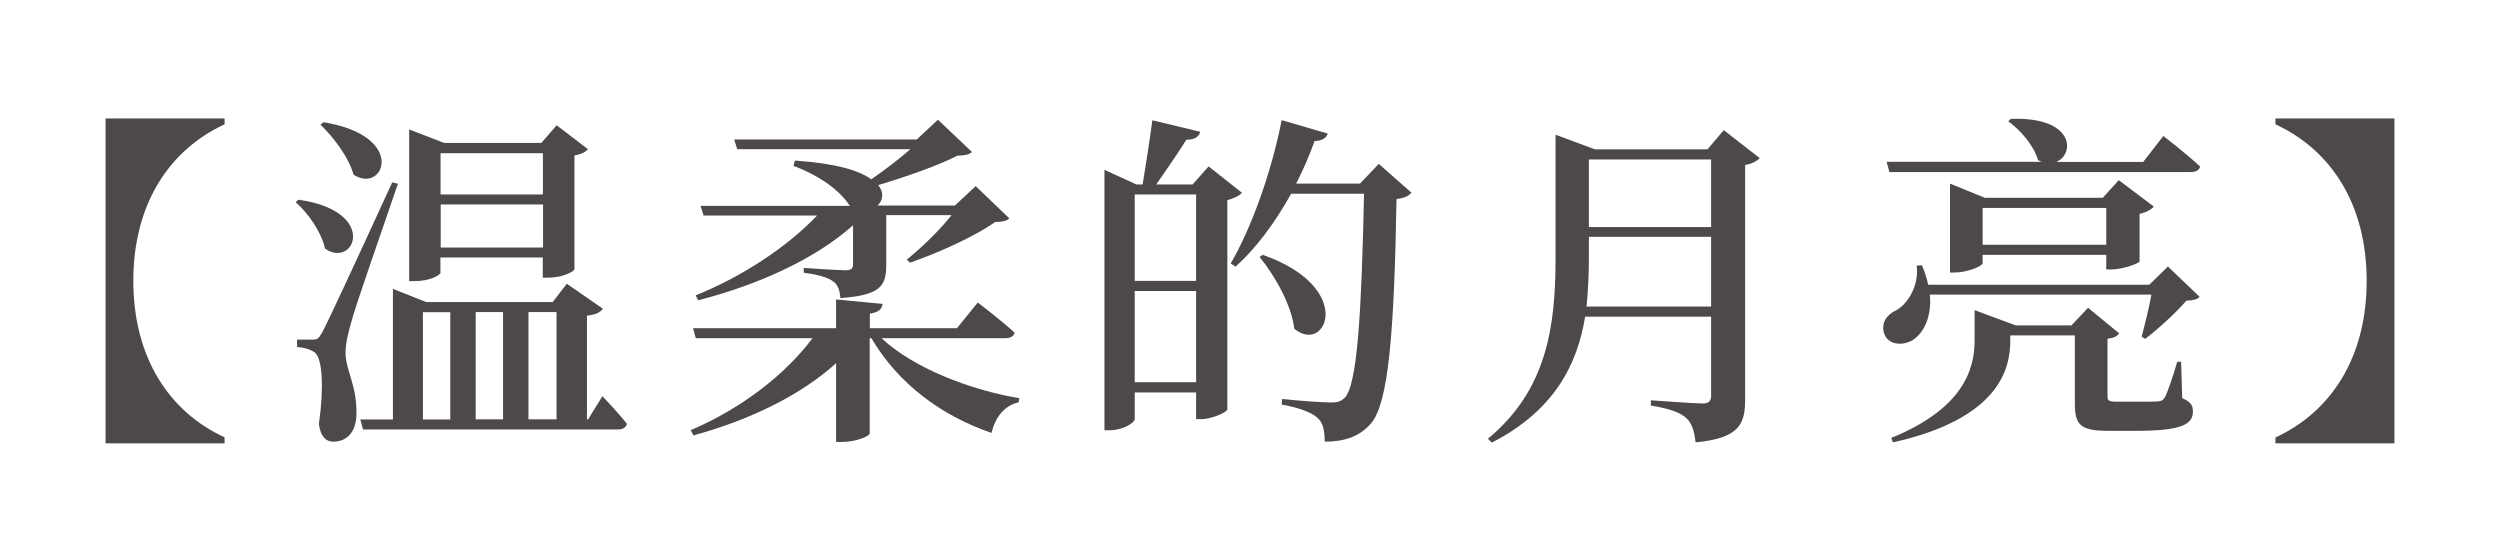
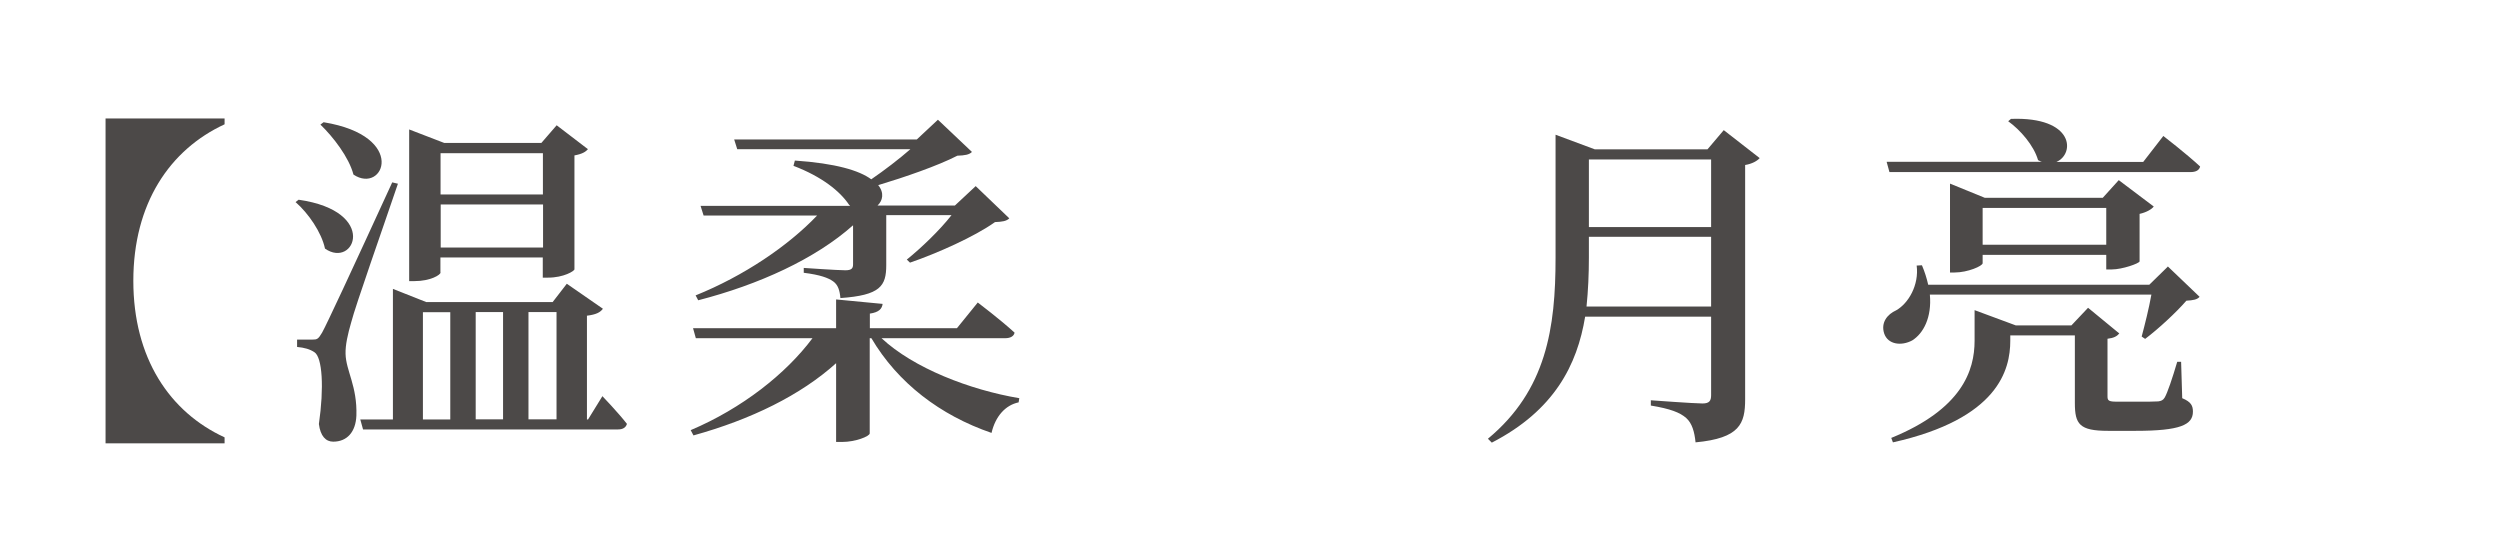
<svg xmlns="http://www.w3.org/2000/svg" id="_レイヤー_1" data-name="レイヤー 1" viewBox="0 0 180 40" width="180" height="40">
  <defs>
    <style>
      .cls-1 {
        fill: none;
      }

      .cls-1, .cls-2 {
        stroke-width: 0px;
      }

      .cls-2 {
        fill: #4c4948;
      }
    </style>
  </defs>
-   <rect class="cls-1" width="180" height="40" />
  <g>
    <path class="cls-2" d="M16.17,31.92H7.6V8.53h8.57v.42c-3.95,1.83-6.57,5.7-6.57,11.27s2.62,9.45,6.57,11.27v.42Z" />
    <path class="cls-2" d="M21.5,14.38c5.8.83,4.02,5,1.9,3.52-.25-1.17-1.2-2.55-2.12-3.35l.22-.17ZM28.65,13.23c-1.05,3.1-3.05,8.75-3.37,10-.23.8-.42,1.6-.4,2.25.03,1.22.85,2.32.78,4.45-.05,1.17-.67,1.87-1.67,1.87-.53,0-.92-.4-1.03-1.27.38-2.62.25-4.8-.32-5.17-.33-.22-.72-.33-1.25-.38v-.53h1.1c.33,0,.42-.02.7-.5q.5-.9,5.05-10.82l.42.1ZM23.3,8.8c6.1,1,4.32,5.22,2.15,3.77-.33-1.25-1.45-2.7-2.38-3.6l.23-.17ZM43.37,28.52s1.15,1.2,1.77,2c-.08.27-.3.4-.65.4h-18.35l-.2-.72h2.35v-9.4l2.4.95h9.1l1.02-1.32,2.6,1.8c-.2.27-.5.42-1.15.5v7.47h.08l1.03-1.67ZM31.72,19.62c0,.17-.72.62-1.88.62h-.38v-10.92l2.52.97h7l1.1-1.27,2.25,1.72c-.17.2-.42.35-.97.45v8.2c0,.12-.77.6-1.9.6h-.38v-1.45h-7.37v1.08ZM30.45,30.2h1.97v-7.72h-1.97v7.72ZM31.72,11.03v2.97h7.37v-2.97h-7.37ZM39.1,17.82v-3.1h-7.37v3.1h7.37ZM36.22,22.47h-1.97v7.72h1.97v-7.72ZM38.05,22.47v7.72h2.02v-7.72h-2.02Z" />
    <path class="cls-2" d="M63.47,24.35c2.3,2.15,6.35,3.72,9.92,4.32l-.05.3c-.95.2-1.67,1-1.95,2.2-3.7-1.27-6.75-3.6-8.65-6.82h-.12v6.85c0,.22-1.05.62-1.97.62h-.45v-5.67c-2.55,2.3-6.12,4.05-10.27,5.2l-.2-.38c3.7-1.57,6.85-4.05,8.77-6.62h-8.4l-.2-.72h10.3v-2.07l3.35.32c-.05.35-.25.6-.92.7v1.05h6.27l1.5-1.85s1.65,1.25,2.65,2.17c-.05.27-.32.4-.67.4h-8.9ZM50.08,21.27c3.47-1.4,6.65-3.55,8.75-5.75h-8.17l-.22-.7h10.77l-.08-.08c-.65-.97-1.95-2.02-4-2.8l.1-.38c2.95.2,4.65.72,5.5,1.35.95-.65,2.02-1.47,2.82-2.17h-12.47l-.22-.7h13.15l1.52-1.42,2.45,2.32c-.2.2-.5.25-1.05.27-1.42.73-3.8,1.55-5.7,2.12.45.55.33,1.12-.05,1.47h5.57l1.5-1.4,2.42,2.32c-.2.2-.5.25-1.03.27-1.47,1.05-4.17,2.25-6.12,2.92l-.23-.22c1.03-.83,2.38-2.12,3.22-3.2h-4.7v3.6c0,1.5-.42,2.17-3.3,2.37-.05-.55-.17-.95-.52-1.2-.35-.25-.92-.47-2.12-.62v-.35s2.45.17,3,.17c.45,0,.55-.15.55-.42v-2.82c-2.72,2.42-6.77,4.27-11.15,5.4l-.2-.38Z" />
-     <path class="cls-2" d="M89.42,13.88c-.17.2-.55.4-1.05.53v15.07c-.03.2-1.12.7-1.9.7h-.35v-1.92h-4.42v1.92c0,.25-.85.8-1.8.8h-.38V12.23l2.3,1.05h.45c.22-1.32.52-3.25.7-4.62l3.45.83c-.12.4-.45.57-1,.57-.6.95-1.47,2.22-2.17,3.22h2.62l1.15-1.3,2.4,1.9ZM81.7,14v6.22h4.42v-6.22h-4.42ZM86.12,27.52v-6.57h-4.42v6.57h4.42ZM101.62,13.88c-.2.23-.5.38-1.07.45-.17,9.7-.58,14.72-1.85,16.17-.8.92-1.88,1.3-3.32,1.3,0-.77-.12-1.38-.53-1.72-.42-.4-1.42-.75-2.57-.95l.03-.4c1.17.12,2.92.25,3.52.25.5,0,.7-.08.98-.33.92-.9,1.22-6.15,1.4-14.7h-5.25c-1.15,2.07-2.5,3.9-4,5.25l-.35-.23c1.47-2.52,2.92-6.5,3.67-10.32l3.32.97c-.1.3-.4.53-.95.53-.38,1.07-.83,2.1-1.33,3.07h4.6l1.35-1.42,2.35,2.07ZM90.92,18.35c6.75,2.37,4.55,7.22,2.27,5.32-.2-1.72-1.4-3.82-2.5-5.17l.22-.15Z" />
    <path class="cls-2" d="M126.7,11.38c-.17.2-.55.42-1.05.5v16.87c0,1.75-.38,2.8-3.57,3.1-.08-.77-.25-1.37-.67-1.75-.45-.4-1.15-.67-2.55-.9v-.38s3.12.23,3.72.23c.5,0,.62-.2.62-.6v-5.65h-9.07c-.57,3.47-2.22,6.75-6.72,9.07l-.28-.28c4.22-3.5,4.87-8,4.87-13.02v-8.87l2.82,1.05h8.12l1.17-1.38,2.57,2ZM123.2,22.07v-5.02h-8.8v1.5c0,1.17-.05,2.35-.17,3.52h8.97ZM114.4,11.48v4.87h8.8v-4.87h-8.8Z" />
    <path class="cls-2" d="M156.07,19.17l2.3,2.2c-.17.2-.45.25-.95.28-.72.83-2,2.02-2.97,2.75l-.25-.17c.22-.82.53-2.05.7-3.02h-15.95c.15,1.65-.47,2.8-1.27,3.3-.78.42-1.75.3-2.02-.5-.25-.78.22-1.38.87-1.67.88-.5,1.65-1.82,1.47-3.22l.38-.02c.2.47.35.95.45,1.4h15.92l1.33-1.3ZM135.85,11.65h11.17c-.1-.02-.17-.07-.28-.12-.3-1.05-1.27-2.17-2.15-2.8l.2-.17c4.57-.17,4.62,2.52,3.27,3.1h6.25l1.45-1.87s1.65,1.27,2.65,2.2c-.07.28-.32.4-.7.4h-21.67l-.2-.73ZM157.12,28.67c.65.27.77.55.77.97,0,.95-.92,1.38-4.12,1.38h-2c-2.05,0-2.38-.48-2.38-2v-4.87h-4.65v.38c0,2.08-.85,5.62-8.45,7.32l-.12-.32c5.1-2.08,6-4.85,6-7v-2.2l2.97,1.1h4l1.2-1.27,2.25,1.85c-.17.2-.4.33-.85.38v4.15c0,.3.08.38.67.38h1.6c.58,0,1.15,0,1.38-.02.22-.03.35-.08.47-.28.2-.35.55-1.38.9-2.57h.28l.08,2.65ZM151.65,19.4v-1.05h-8.9v.6c0,.2-1.07.67-2.02.67h-.33v-6.4l2.5,1.02h8.5l1.15-1.27,2.52,1.9c-.15.2-.53.42-1.02.53v3.42c-.03.15-1.25.58-2,.58h-.4ZM151.65,17.62v-2.65h-8.9v2.65h8.9Z" />
-     <path class="cls-2" d="M170.4,20.22c0-5.57-2.62-9.45-6.57-11.27v-.42h8.57v23.39h-8.57v-.42c3.95-1.82,6.57-5.7,6.57-11.27Z" />
  </g>
</svg>